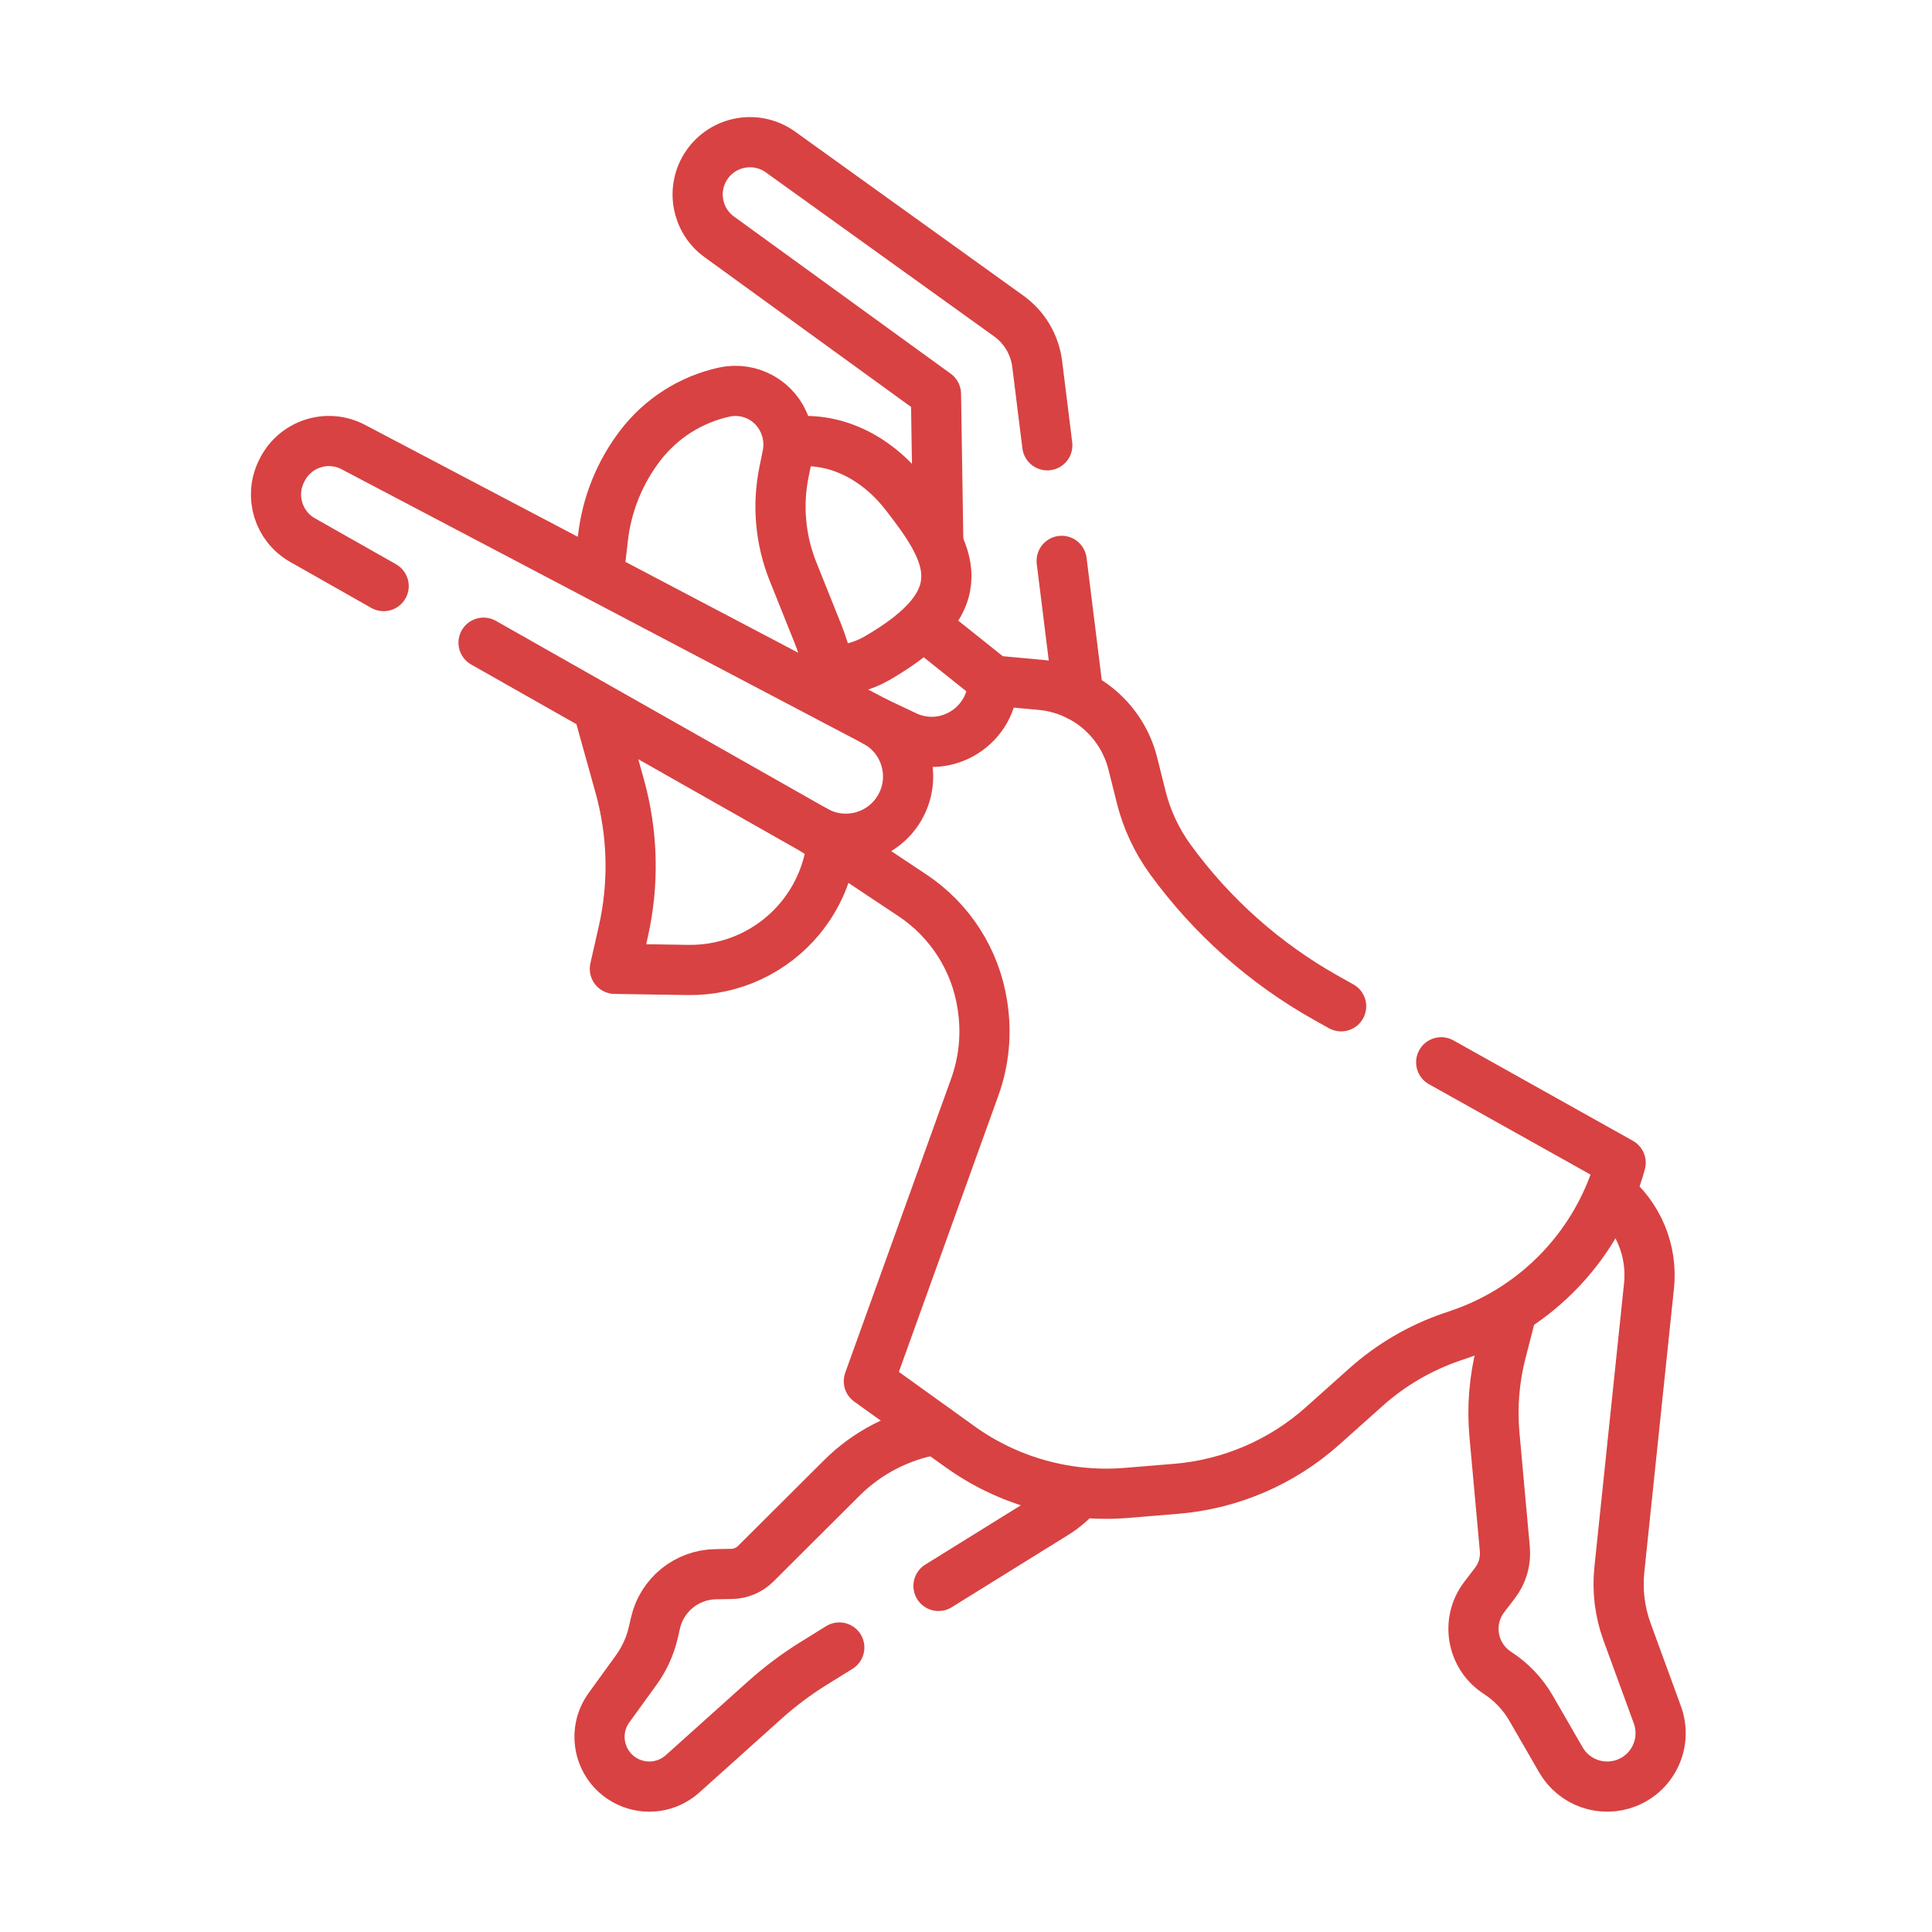
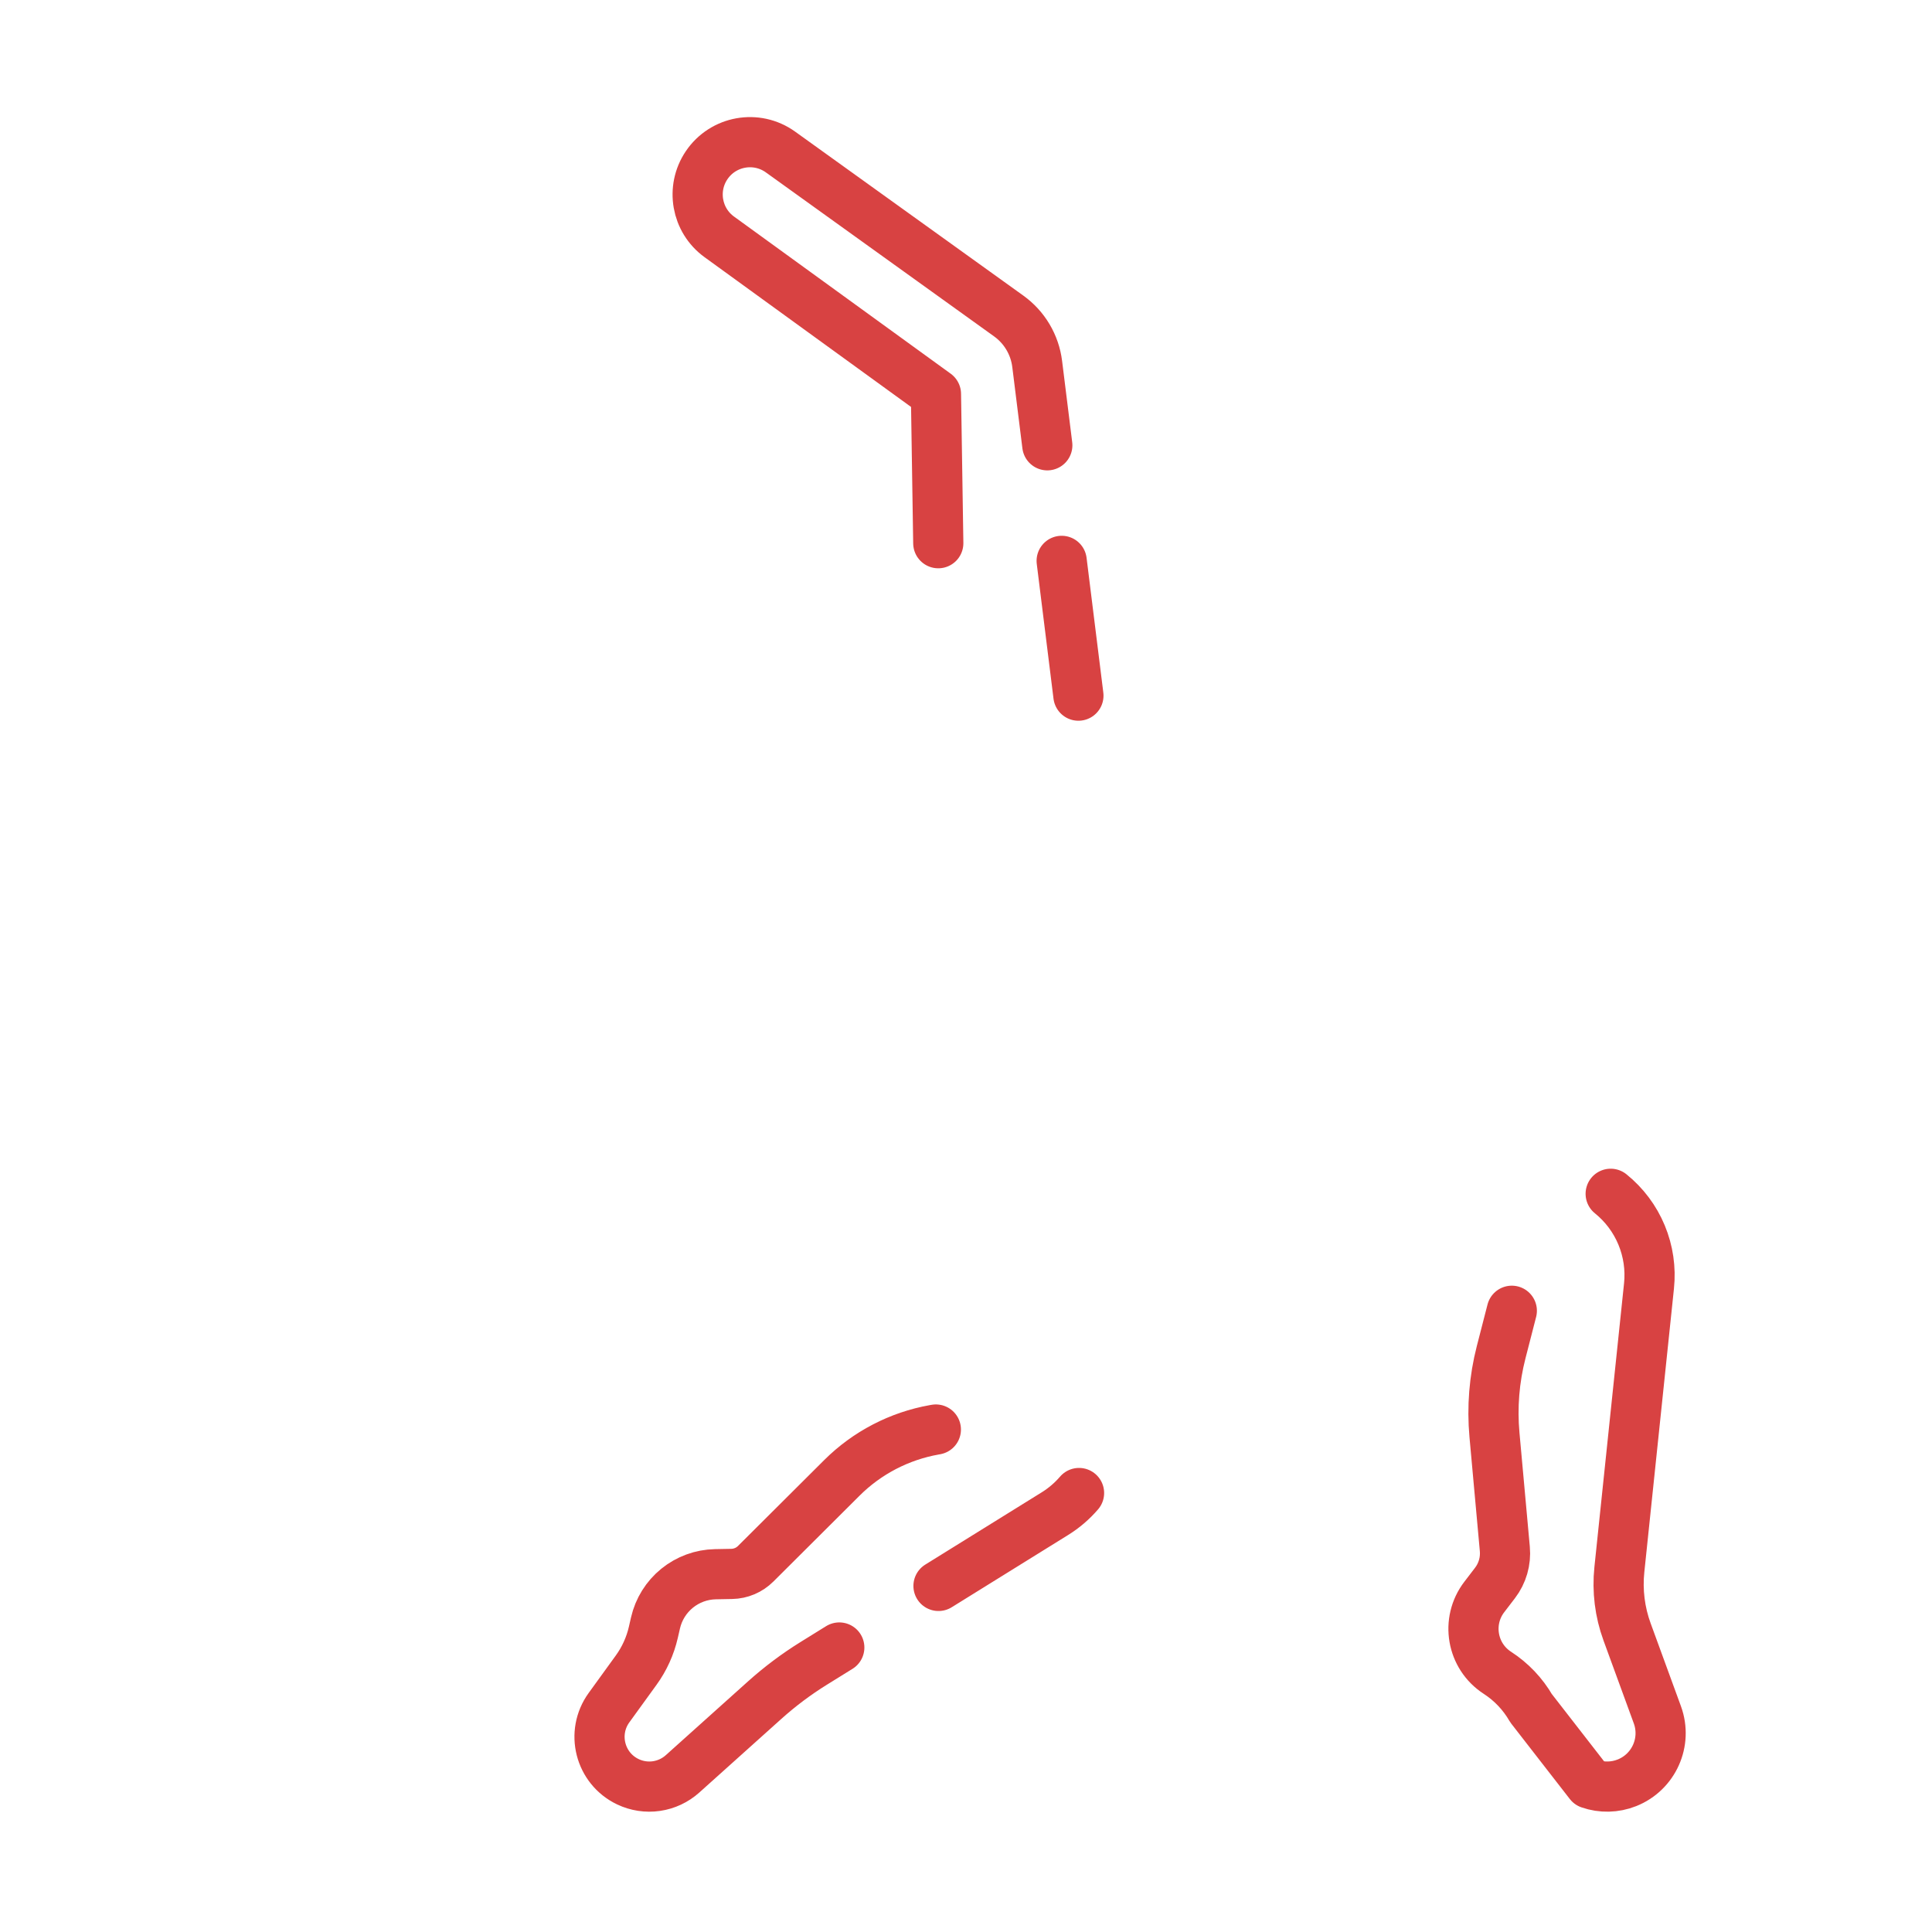
<svg xmlns="http://www.w3.org/2000/svg" width="231" height="231" viewBox="0 0 231 231" fill="none">
-   <path d="M192.581 142.736C194.204 144.044 195.474 145.738 196.274 147.663C197.074 149.588 197.38 151.683 197.163 153.756L193.619 187.67C193.355 190.19 193.671 192.738 194.541 195.118L198.164 205.032C199.352 208.281 197.738 211.886 194.523 213.163C193.097 213.73 191.515 213.765 190.066 213.261C188.617 212.758 187.398 211.75 186.63 210.421L183.065 204.248C182.077 202.536 180.696 201.083 179.037 200.009C175.971 198.024 175.247 193.848 177.466 190.947L178.75 189.27C179.638 188.109 180.058 186.656 179.925 185.2L178.687 171.569C178.385 168.248 178.655 164.899 179.487 161.669L180.76 156.722M100.35 196.984L97.284 198.886C95.207 200.175 93.249 201.644 91.43 203.276L81.606 212.094C80.732 212.878 79.646 213.386 78.483 213.554C77.321 213.722 76.135 213.542 75.075 213.037C71.719 211.439 70.635 207.189 72.815 204.178L76.061 199.696C77.047 198.336 77.747 196.791 78.121 195.154L78.375 194.045C78.748 192.414 79.656 190.955 80.954 189.9C82.252 188.845 83.865 188.254 85.538 188.222L87.494 188.185C88.568 188.165 89.592 187.73 90.353 186.972L100.659 176.703C103.67 173.704 107.526 171.698 111.71 170.955L111.896 170.922M129.016 178.513C128.187 179.477 127.215 180.309 126.135 180.979L112.212 189.621M126.938 67.06L128.941 83.175M112.186 64.948L111.908 47.109L85.999 28.32C83.269 26.34 82.6 22.552 84.486 19.757C86.459 16.833 90.458 16.118 93.322 18.176L120.608 37.783C121.54 38.453 122.324 39.308 122.91 40.295C123.495 41.282 123.871 42.379 124.012 43.518L125.221 53.241" stroke="#D84242" stroke-width="6" stroke-miterlimit="10" stroke-linecap="round" stroke-linejoin="round" />
-   <path d="M99.225 80.208C101.21 80.167 103.134 79.701 104.828 78.723C116.917 71.744 113.817 66.25 108.222 59.085C104.74 54.625 99.623 52.043 94.302 52.896M110.423 74.728L118.727 81.363M160.352 120.318L158.612 119.345C151.261 115.232 144.889 109.574 139.934 102.762C138.302 100.517 137.116 97.978 136.443 95.285L135.447 91.302C134.82 88.791 133.427 86.537 131.462 84.851C129.497 83.166 127.057 82.132 124.48 81.894L118.728 81.363C118.728 86.705 113.199 90.255 108.341 88.03L104.699 86.306M97.461 99.316L109.106 107.059C111.331 108.539 113.223 110.467 114.661 112.719C116.098 114.971 117.05 117.499 117.455 120.14L117.479 120.3C117.982 123.578 117.66 126.889 116.549 129.973C112.75 140.512 103.884 165.143 103.884 165.143L114.756 172.959C120.544 177.119 127.625 179.083 134.729 178.497L140.619 178.011C147.121 177.475 153.271 174.833 158.137 170.486L163.315 165.86C166.311 163.184 169.812 161.137 173.613 159.84L174.516 159.533C179.158 157.949 183.342 155.25 186.699 151.674C190.056 148.097 192.485 143.752 193.773 139.018L172.316 127.013" stroke="#D84242" stroke-width="6" stroke-miterlimit="10" stroke-linecap="round" stroke-linejoin="round" />
-   <path d="M99.481 100.737C99.127 104.064 97.802 107.213 95.671 109.792C94.045 111.76 91.996 113.338 89.678 114.408C87.359 115.478 84.83 116.013 82.277 115.974L73.515 115.839L74.517 111.427C75.826 105.666 75.681 99.669 74.094 93.978L71.494 84.653M71.573 68.82L72.096 64.293C72.561 60.27 74.11 56.45 76.578 53.239C79.062 50.006 82.609 47.755 86.593 46.883H86.593C89.721 46.199 92.864 47.97 93.899 51L93.931 51.092C94.298 52.166 94.373 53.32 94.147 54.433L93.738 56.443C92.929 60.426 93.304 64.558 94.816 68.331L97.784 75.739C98.782 78.228 99.372 80.862 99.532 83.539M45.87 70.074L36.172 64.577C33.291 62.944 32.182 59.349 33.642 56.377L33.714 56.23C35.267 53.069 39.123 51.812 42.24 53.452L104.597 86.251C108.231 88.163 109.631 92.656 107.726 96.293C105.774 100.02 101.122 101.39 97.462 99.315L57.816 76.844" stroke="#D84242" stroke-width="6" stroke-miterlimit="10" stroke-linecap="round" stroke-linejoin="round" />
+   <path d="M192.581 142.736C194.204 144.044 195.474 145.738 196.274 147.663C197.074 149.588 197.38 151.683 197.163 153.756L193.619 187.67C193.355 190.19 193.671 192.738 194.541 195.118L198.164 205.032C199.352 208.281 197.738 211.886 194.523 213.163C193.097 213.73 191.515 213.765 190.066 213.261L183.065 204.248C182.077 202.536 180.696 201.083 179.037 200.009C175.971 198.024 175.247 193.848 177.466 190.947L178.75 189.27C179.638 188.109 180.058 186.656 179.925 185.2L178.687 171.569C178.385 168.248 178.655 164.899 179.487 161.669L180.76 156.722M100.35 196.984L97.284 198.886C95.207 200.175 93.249 201.644 91.43 203.276L81.606 212.094C80.732 212.878 79.646 213.386 78.483 213.554C77.321 213.722 76.135 213.542 75.075 213.037C71.719 211.439 70.635 207.189 72.815 204.178L76.061 199.696C77.047 198.336 77.747 196.791 78.121 195.154L78.375 194.045C78.748 192.414 79.656 190.955 80.954 189.9C82.252 188.845 83.865 188.254 85.538 188.222L87.494 188.185C88.568 188.165 89.592 187.73 90.353 186.972L100.659 176.703C103.67 173.704 107.526 171.698 111.71 170.955L111.896 170.922M129.016 178.513C128.187 179.477 127.215 180.309 126.135 180.979L112.212 189.621M126.938 67.06L128.941 83.175M112.186 64.948L111.908 47.109L85.999 28.32C83.269 26.34 82.6 22.552 84.486 19.757C86.459 16.833 90.458 16.118 93.322 18.176L120.608 37.783C121.54 38.453 122.324 39.308 122.91 40.295C123.495 41.282 123.871 42.379 124.012 43.518L125.221 53.241" stroke="#D84242" stroke-width="6" stroke-miterlimit="10" stroke-linecap="round" stroke-linejoin="round" />
</svg>